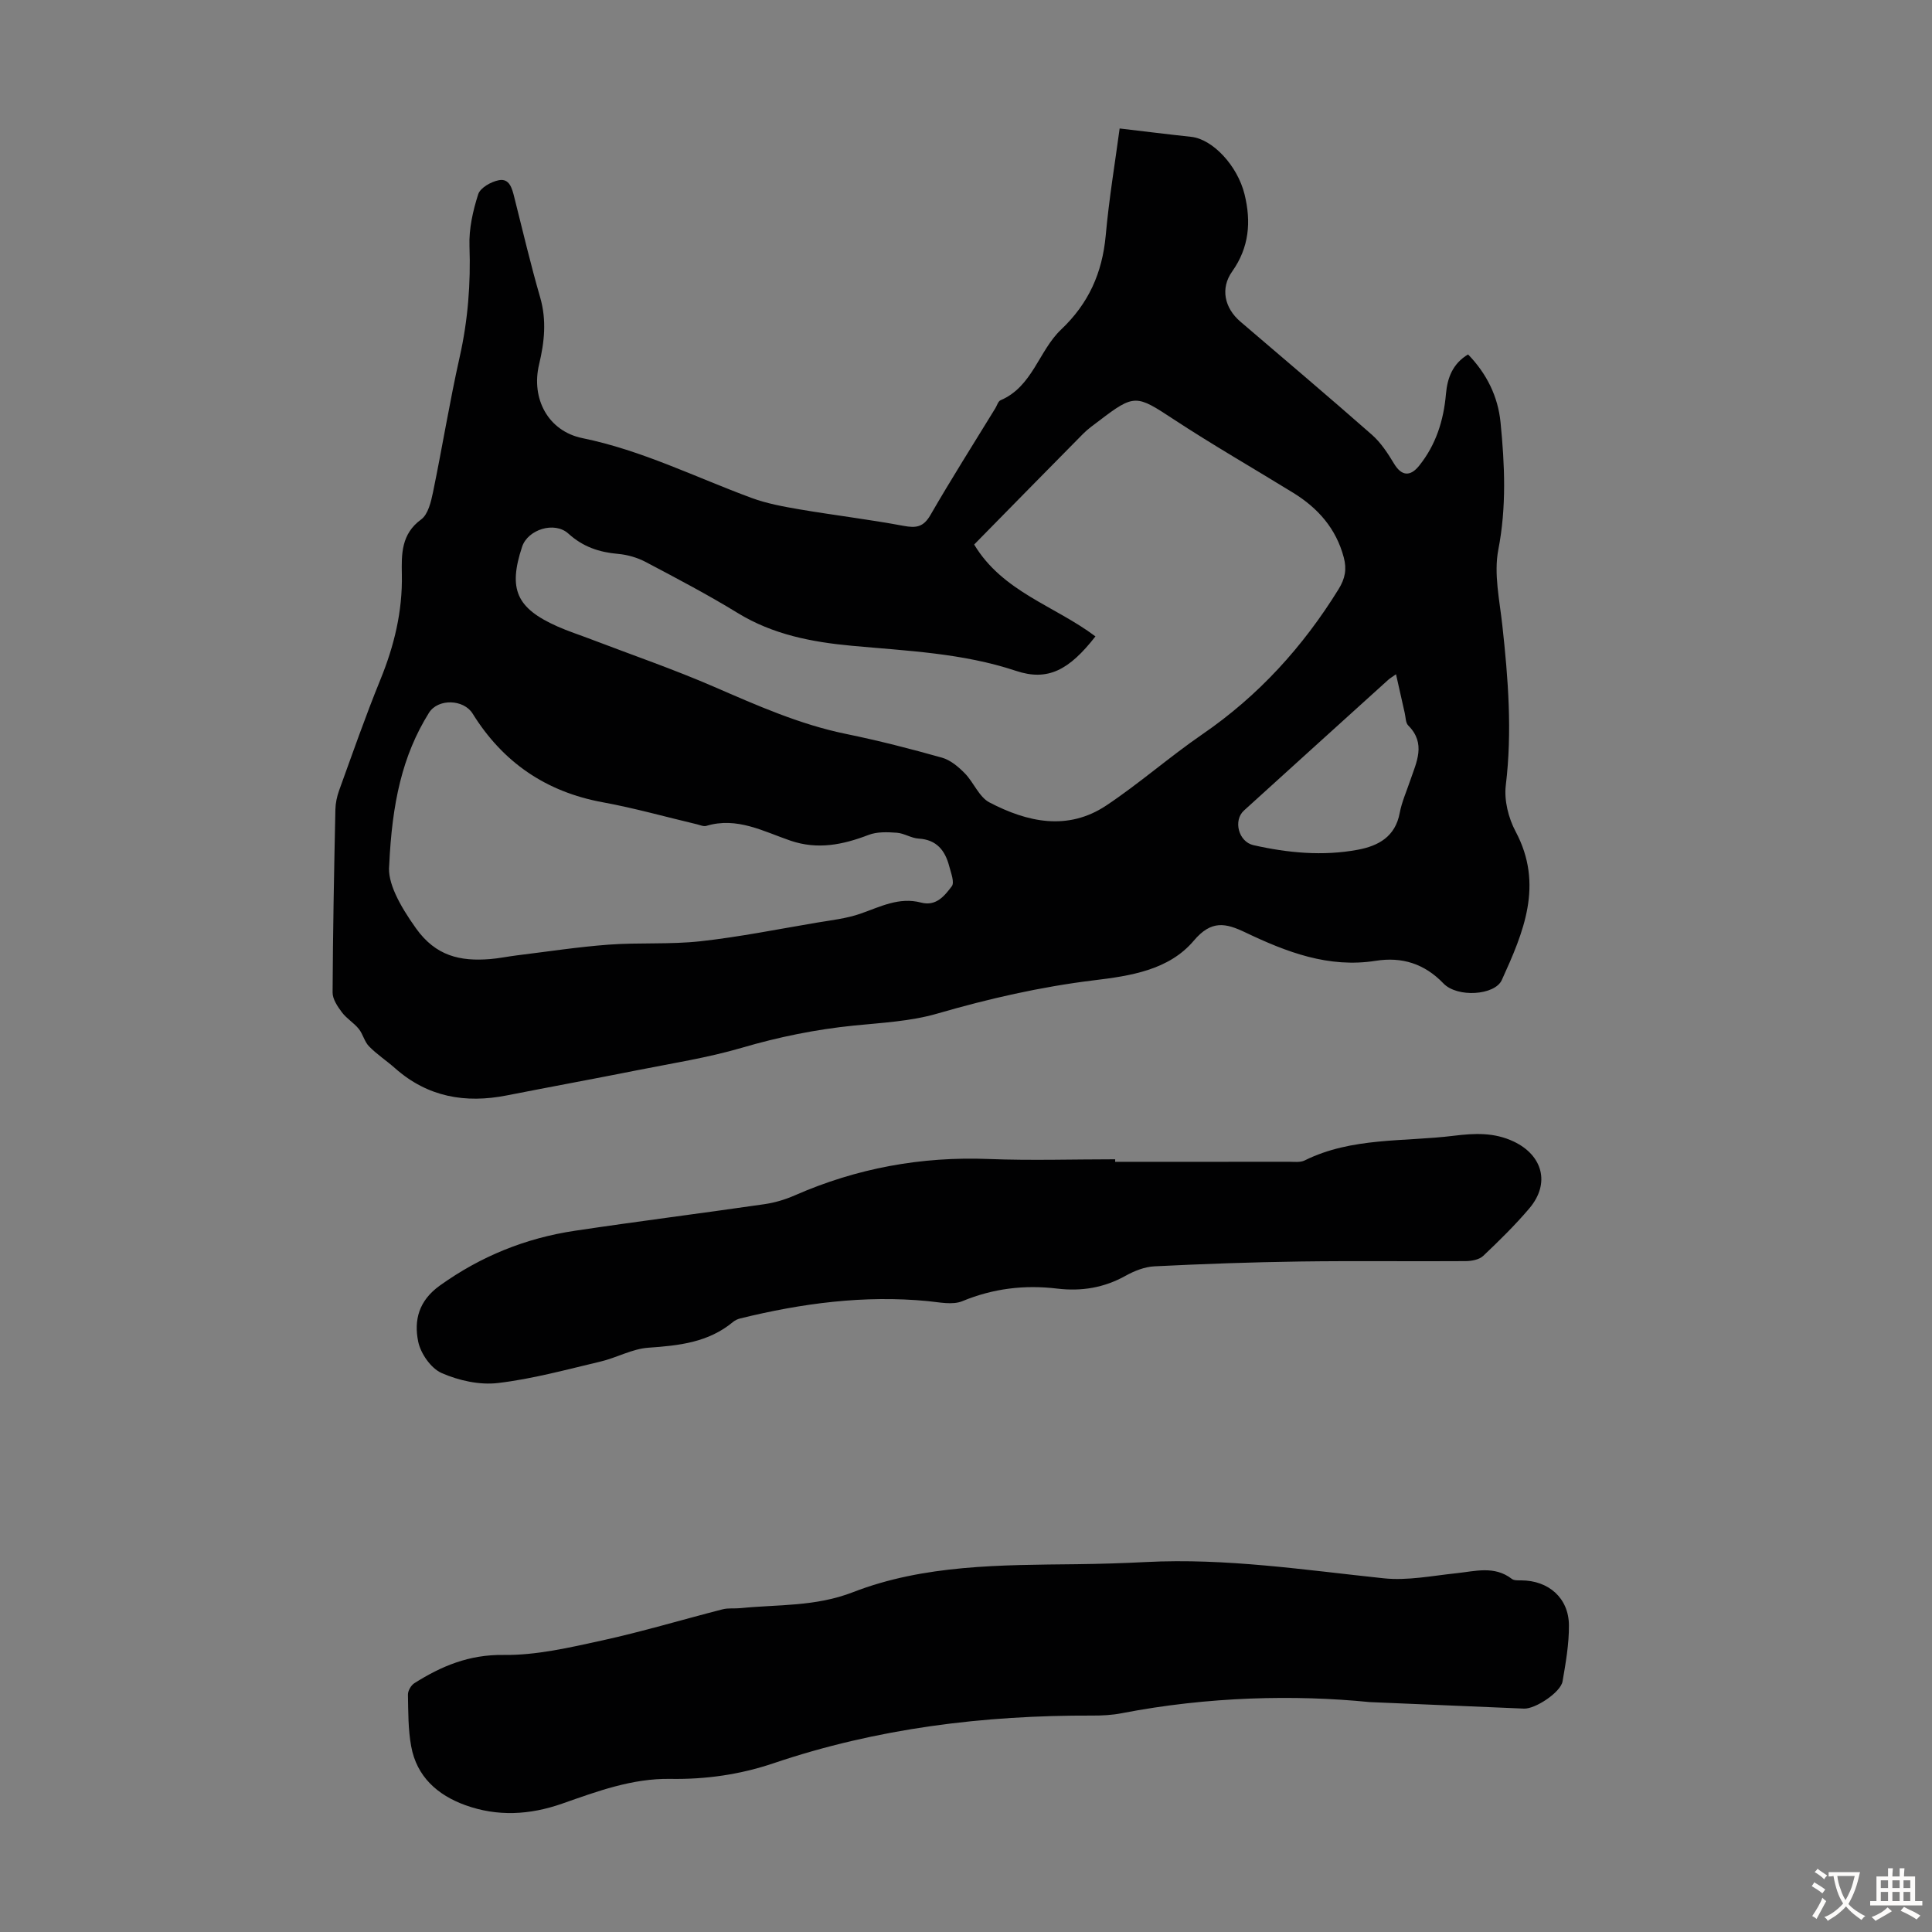
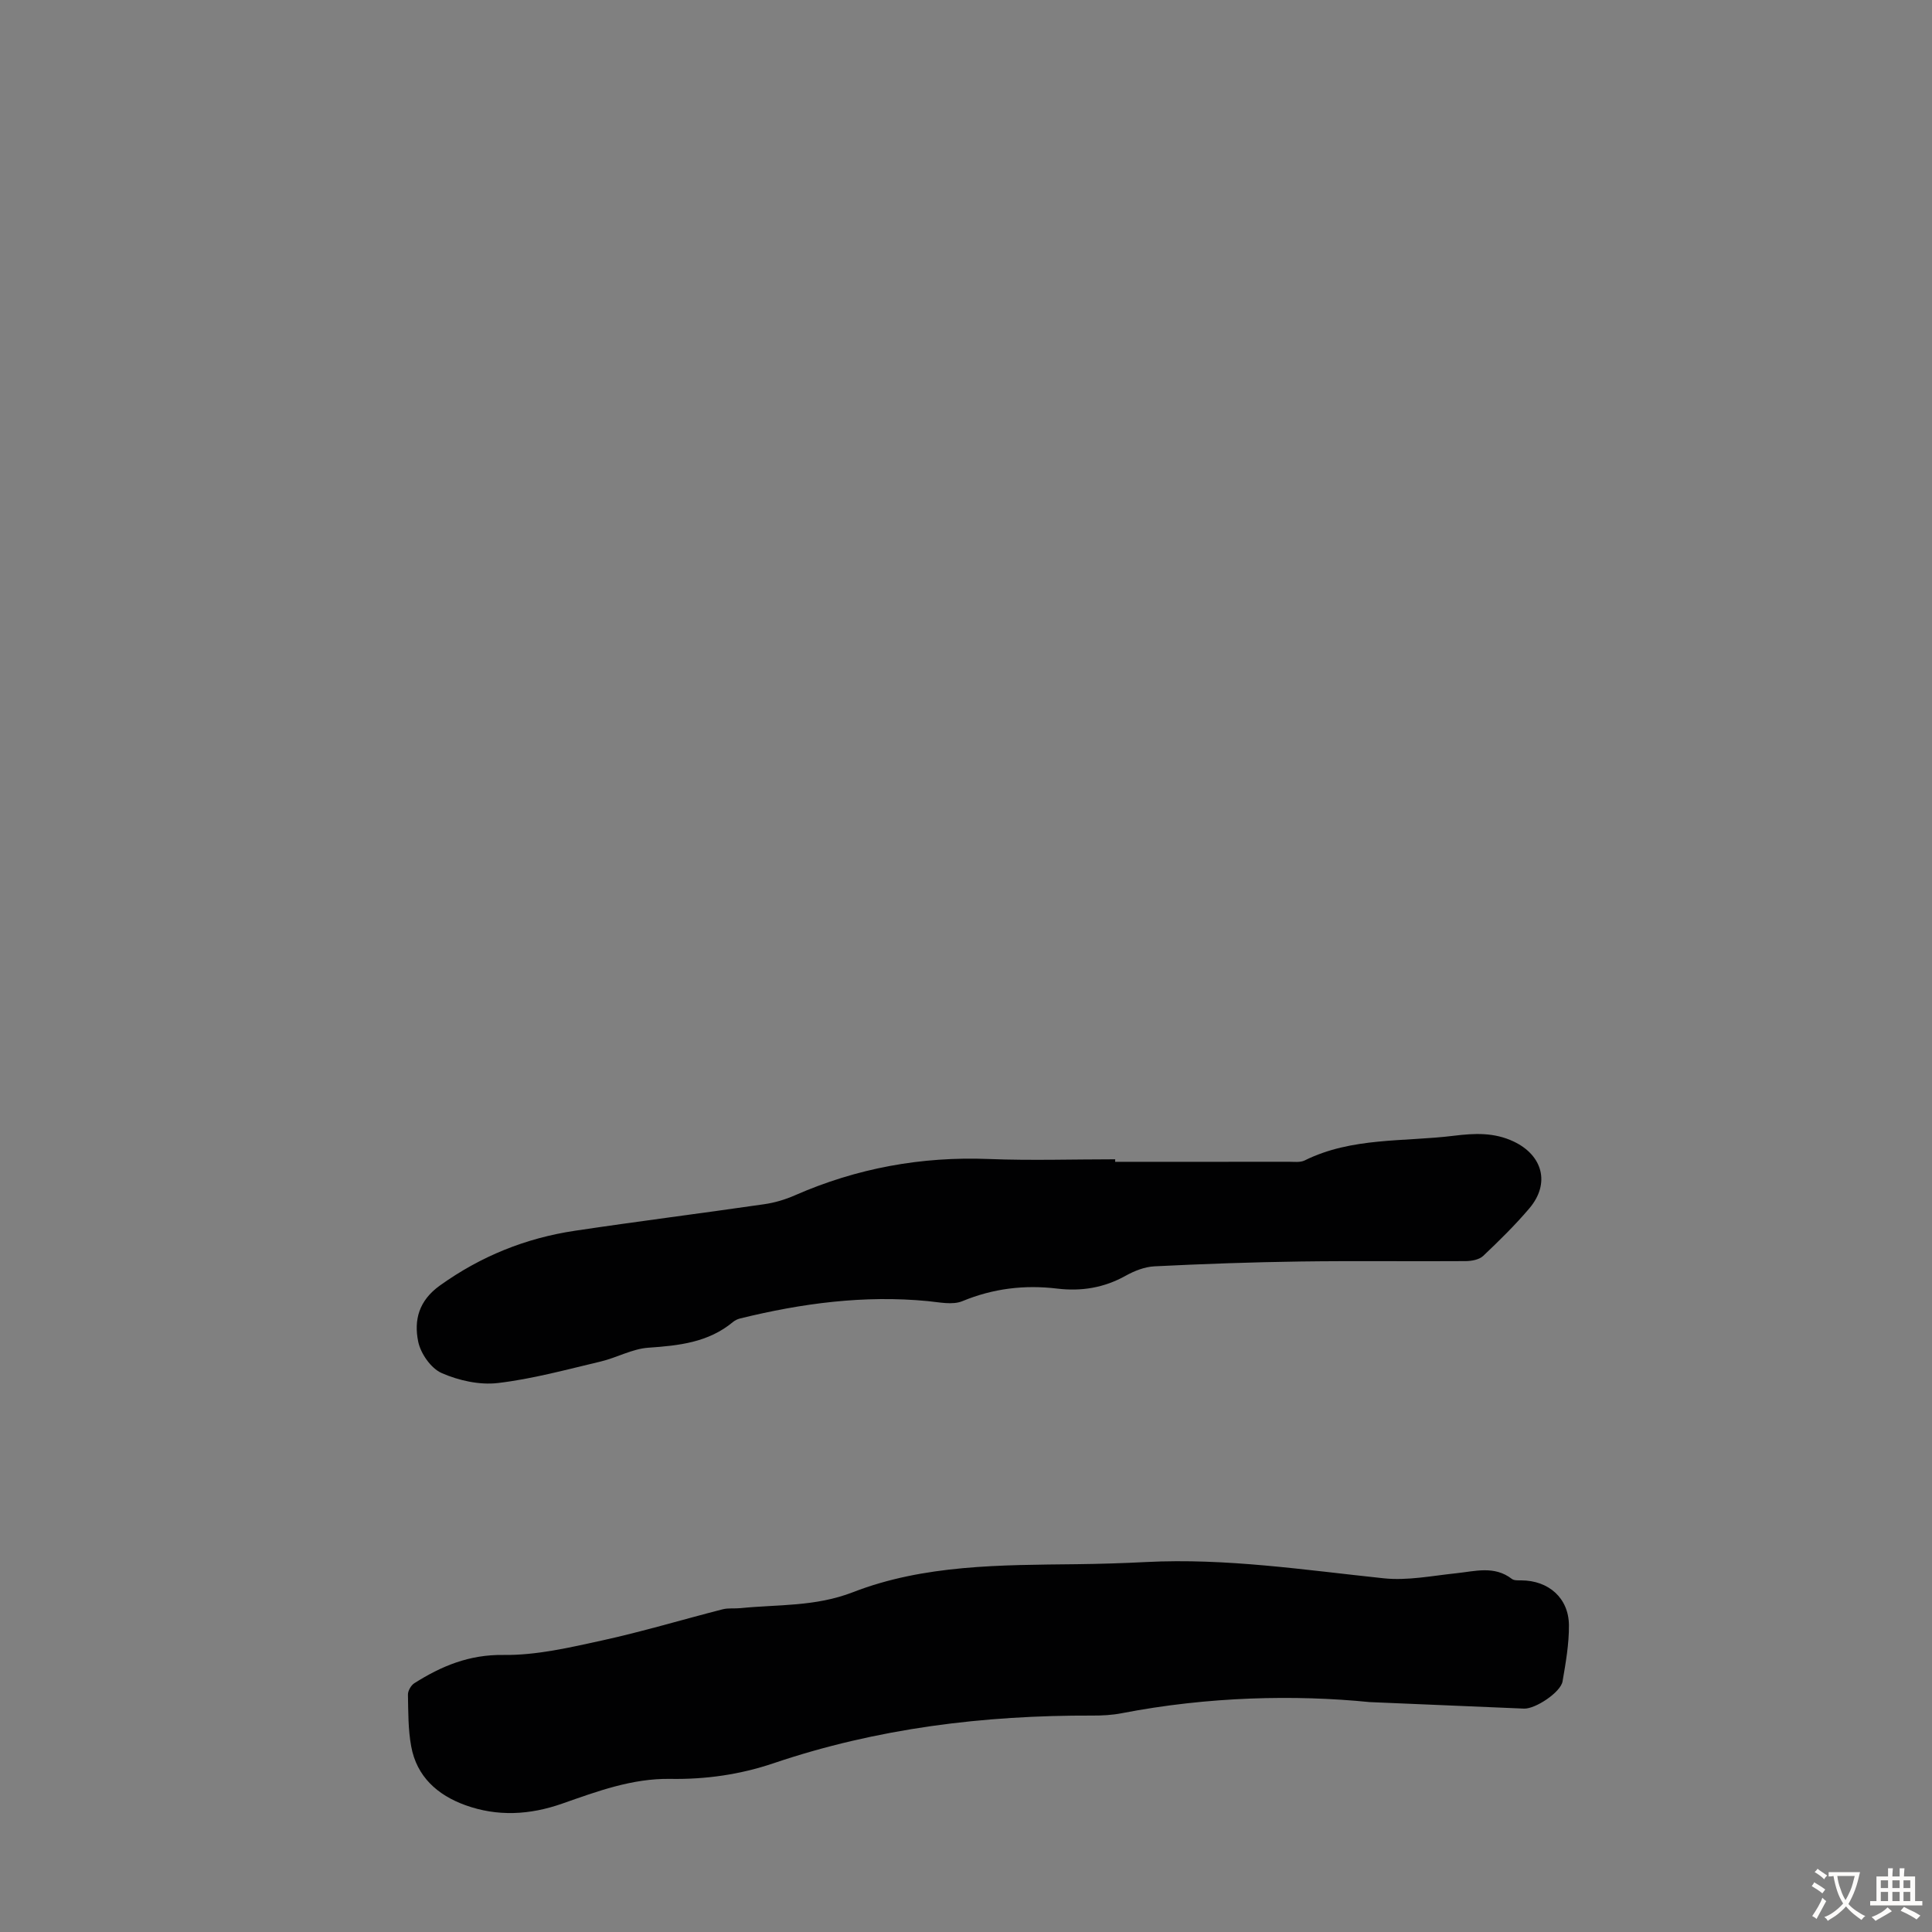
<svg xmlns="http://www.w3.org/2000/svg" enable-background="new 0 0 400 400" viewBox="0 0 400 400">
  <rect x="0" y="0" width="400" height="400" fill="#808080" stroke="none" />
  <g fill="#010102">
-     <path d="m231.81 26.6c5.29.62 10.05 1.22 14.82 1.73 4.44.48 9.58 5.96 11.04 11.9 1.4 5.69.96 11.01-2.57 15.99-2.46 3.46-1.61 7.53 1.71 10.37 9.1 7.79 18.25 15.52 27.24 23.43 1.86 1.64 3.3 3.86 4.6 6.02 1.5 2.47 3.29 2.74 5.18.37 3.48-4.34 5.06-9.37 5.54-14.85.29-3.31 1.38-6.27 4.58-8.18 3.89 4.02 6.19 8.73 6.72 14.06.87 8.78 1.26 17.5-.46 26.37-.96 4.98.26 10.43.83 15.64 1.21 11.03 2.07 22 .72 33.12-.38 3.1.54 6.79 2.04 9.6 5.86 11.01 1.61 20.88-2.87 30.74-1.44 3.17-9.21 3.69-12.08.7-3.94-4.11-8.61-5.54-14-4.69-9.8 1.55-18.49-1.81-27.01-5.87-4.07-1.94-7.03-2.62-10.68 1.71-5.17 6.11-13.15 7.29-20.74 8.21-11.02 1.35-21.74 3.8-32.39 6.89-5.52 1.6-11.46 1.89-17.23 2.47-7.92.8-15.62 2.37-23.28 4.62-7.04 2.06-14.36 3.19-21.58 4.63-8.99 1.79-18 3.44-26.99 5.21-8.6 1.7-16.41.35-23.15-5.62-1.76-1.56-3.76-2.86-5.39-4.53-.96-.97-1.26-2.55-2.14-3.63-1.02-1.26-2.52-2.13-3.48-3.42-.9-1.2-1.94-2.73-1.93-4.11.06-12.64.31-25.27.58-37.91.03-1.3.32-2.66.76-3.89 2.78-7.67 5.46-15.38 8.54-22.93 2.87-7.03 4.61-14.17 4.46-21.82-.08-4.16-.16-8.36 3.99-11.38 1.45-1.06 2.05-3.67 2.47-5.69 1.92-9.3 3.43-18.68 5.51-27.94 1.71-7.61 2.3-15.2 2.03-22.98-.13-3.57.71-7.3 1.81-10.73.43-1.33 2.67-2.6 4.28-2.9 2.2-.42 2.73 1.71 3.18 3.5 1.75 6.94 3.38 13.91 5.37 20.78 1.36 4.72.88 9.23-.23 13.87-1.69 7.09 1.88 13.8 8.97 15.25 12.3 2.51 23.4 8.09 35.02 12.38 3.19 1.18 6.63 1.8 10 2.38 7.14 1.21 14.34 2.07 21.46 3.4 2.63.49 4.13.27 5.59-2.26 4.3-7.46 8.92-14.73 13.42-22.08.35-.57.58-1.45 1.08-1.66 6.64-2.83 7.91-10.25 12.54-14.64 5.71-5.41 8.51-11.72 9.23-19.4.69-7.69 1.96-15.29 2.89-22.23zm-5.01 105.16c-5.44 6.97-9.86 9.33-16.43 7.14-11.1-3.7-22.58-4.14-34.02-5.2-8.28-.77-16.31-2.31-23.61-6.78-6.18-3.79-12.62-7.17-19.04-10.56-1.73-.91-3.77-1.51-5.72-1.68-3.92-.34-7.28-1.46-10.3-4.2-2.88-2.62-8.4-.85-9.58 2.71-2.91 8.77-1.2 12.72 7.29 16.5 2.24 1 4.59 1.75 6.88 2.63 8.53 3.26 17.19 6.24 25.56 9.87 8.93 3.87 17.76 7.81 27.37 9.77 6.67 1.37 13.28 3.06 19.84 4.91 1.74.49 3.38 1.88 4.7 3.22 1.86 1.89 2.95 4.91 5.11 6.04 7.83 4.09 16.19 5.96 24.19.64 6.86-4.57 13.09-10.07 19.89-14.74 11.63-7.98 20.83-18.11 28.21-30.05 1.37-2.22 1.72-4.15 1.07-6.58-1.59-5.99-5.35-10.22-10.48-13.38-8.27-5.09-16.71-9.93-24.82-15.26-7.62-5.01-8.04-5.23-15.29.31-1.16.88-2.37 1.72-3.38 2.75-7.47 7.55-14.9 15.13-22.55 22.92 5.89 9.81 16.7 12.68 25.11 19.02zm-146.22 47.39c-.4 3.5 2.06 8.17 5.56 13.07 4.1 5.73 9.14 6.84 15.3 6.35 1.89-.15 3.75-.55 5.64-.78 6.3-.77 12.59-1.74 18.92-2.21 6.32-.47 12.72-.01 19-.7 8.07-.89 16.06-2.5 24.07-3.85 3.03-.51 6.16-.85 9.04-1.85 4.12-1.43 8.02-3.52 12.59-2.31 3.13.83 4.88-1.43 6.36-3.38.6-.8-.17-2.76-.53-4.14-.85-3.25-2.59-5.51-6.35-5.73-1.52-.09-2.98-1.1-4.5-1.21-1.94-.14-4.09-.23-5.85.45-5.32 2.04-10.53 3.11-16.17 1.19-5.61-1.92-11.08-4.98-17.42-3.06-.56.17-1.3-.17-1.95-.33-6.5-1.54-12.95-3.36-19.51-4.56-11.76-2.16-20.67-8.28-26.93-18.36-1.85-2.98-7.16-3.16-9.04-.16-5.54 8.88-7.64 18.73-8.23 31.57zm208.45-39.55c-.76.54-1.23.81-1.62 1.16-9.96 9.01-19.92 18.02-29.86 27.05-2.27 2.06-1.13 6.47 1.96 7.17 7.13 1.61 14.37 2.3 21.62.95 4.26-.8 7.74-2.7 8.66-7.59.43-2.29 1.41-4.47 2.16-6.69 1.31-3.86 3.35-7.7-.39-11.45-.55-.55-.52-1.68-.72-2.55-.59-2.56-1.16-5.13-1.81-8.05z" />
    <path d="m283.57 352.4c-15.37-1.54-33.42-1.17-51.36 2.31-1.96.38-4.01.49-6.01.48-22.51-.08-44.62 2.62-66.01 9.86-7 2.37-14.1 3.37-21.41 3.25-7.9-.13-15.16 2.59-22.41 5.13-6.72 2.35-13.38 2.71-20.03.31-5.75-2.08-10.07-5.9-11.21-12.19-.64-3.49-.6-7.12-.67-10.7-.01-.79.63-1.91 1.31-2.35 5.62-3.56 11.36-5.96 18.46-5.86 6.8.09 13.7-1.53 20.43-3 8.39-1.84 16.63-4.32 24.95-6.45 1.17-.3 2.45-.12 3.68-.24 7.79-.79 15.48-.27 23.3-3.3 14.75-5.73 30.64-5.62 46.32-5.8 4.81-.06 9.62-.2 14.42-.45 16.53-.84 32.8 1.65 49.15 3.37 4.9.52 9.99-.52 14.97-1.04 3.96-.41 7.93-1.64 11.57 1.17.46.35 1.29.29 1.95.3 5.64.02 9.82 3.65 9.86 9.29.03 3.87-.66 7.78-1.32 11.62-.39 2.27-5.65 5.74-7.98 5.64-9.74-.41-19.46-.82-31.96-1.35z" />
    <path d="m230.88 240.54c11.97 0 23.95.01 35.92-.01 1.11 0 2.38.18 3.31-.27 9.78-4.85 20.51-3.83 30.86-5.11 4.25-.52 8.33-.75 12.44 1.2 5.97 2.84 7.6 8.65 3.24 13.81-2.96 3.49-6.25 6.72-9.58 9.87-.83.78-2.4 1.06-3.64 1.07-11.41.08-22.83-.08-34.24.08-10.06.14-20.12.5-30.17 1-2.02.1-4.15.94-5.95 1.94-4.48 2.51-9.18 3.27-14.19 2.67-6.76-.81-13.24-.04-19.63 2.6-2.04.84-4.77.22-7.16-.01-13.18-1.27-26.08.45-38.84 3.59-.53.13-1.08.39-1.49.73-5.11 4.25-11.19 4.89-17.53 5.33-3.35.23-6.56 2.08-9.91 2.87-7.04 1.66-14.08 3.6-21.23 4.44-3.8.45-8.12-.51-11.66-2.07-2.21-.97-4.35-4.05-4.85-6.52-.9-4.43.11-8.46 4.5-11.6 8.49-6.08 17.78-9.82 27.98-11.34 13.03-1.95 26.11-3.6 39.16-5.49 2.17-.31 4.35-.96 6.35-1.84 12.82-5.62 26.16-8.07 40.16-7.52 8.71.34 17.44.06 26.16.06-.01.18-.01.35-.01.52z" />
  </g>
  <path d="m377.9 391.2c-.2.3-.4.5-.6.8-.7-.6-1.4-1-2.2-1.5.2-.3.4-.5.5-.8.6.4 1.4.8 2.3 1.5zm-1.8 6.1c-.2-.2-.5-.4-.9-.6.4-.6.8-1.2 1.2-1.9s.7-1.3.9-1.9c.3.3.5.5.8.7-.7 1.3-1.4 2.6-2 3.7zm2.2-9c-.3.3-.5.5-.6.8-.6-.6-1.3-1.1-2-1.5.3-.3.5-.5.6-.7.6.5 1.3.9 2 1.4zm.3.2v-.9h2 4.5c-.3 1.3-.6 2.5-1 3.6s-.9 2.1-1.4 3c.4.5 1 1 1.6 1.4s1.2.8 1.9 1.1c-.3.2-.5.4-.8.8-.4-.3-1-.7-1.6-1.2s-1.2-1.1-1.6-1.6c-.5.6-1.1 1.1-1.7 1.6s-1.4.9-2.1 1.4c-.1-.3-.3-.5-.7-.8.6-.2 1.2-.5 1.9-1s1.4-1.1 2-1.8c-.5-.8-.9-1.6-1.2-2.5s-.6-2-.8-3.2c-.4.1-.7.1-1 .1zm2.5 2.7c.3 1 .7 1.7 1 2.2.3-.5.6-1.1 1-2s.6-1.9.9-3h-3.2-.4c.1.9.3 1.8.7 2.8z" fill="#fcfbfa" />
  <path d="m396.5 388.5v1.5 3.6h1.5v.9c-.4 0-1 0-1.7 0h-7.9c-.5 0-.9 0-1.2 0v-.9h1.3v-3.5c0-.7 0-1.2 0-1.6h2.4c0-.8 0-1.4 0-1.7h1c0 .3-.1.8-.1 1.7h1.5c0-.8 0-1.4 0-1.7h1c0 .3-.1.9-.1 1.7zm-8.2 9.2c-.2-.3-.5-.5-.8-.8.8-.3 1.4-.6 1.9-.9s1-.7 1.4-1.1c.3.3.6.5.9.8-1.6 1-2.8 1.6-3.4 2zm2.6-6.8v-1.6h-1.5v1.6zm0 2.7v-1.9h-1.5v1.9zm2.4-2.7v-1.6h-1.5v1.6zm0 2.7v-1.9h-1.5v1.9zm.2 2 .7-.8c.4.2.9.5 1.6.8s1.3.7 1.8 1c-.3.3-.5.5-.8.8-.4-.3-1.5-1-3.3-1.8zm2-4.7v-1.6h-1.4v1.6zm0 2.7v-1.9h-1.4v1.9z" fill="#fcfbfa" />
</svg>